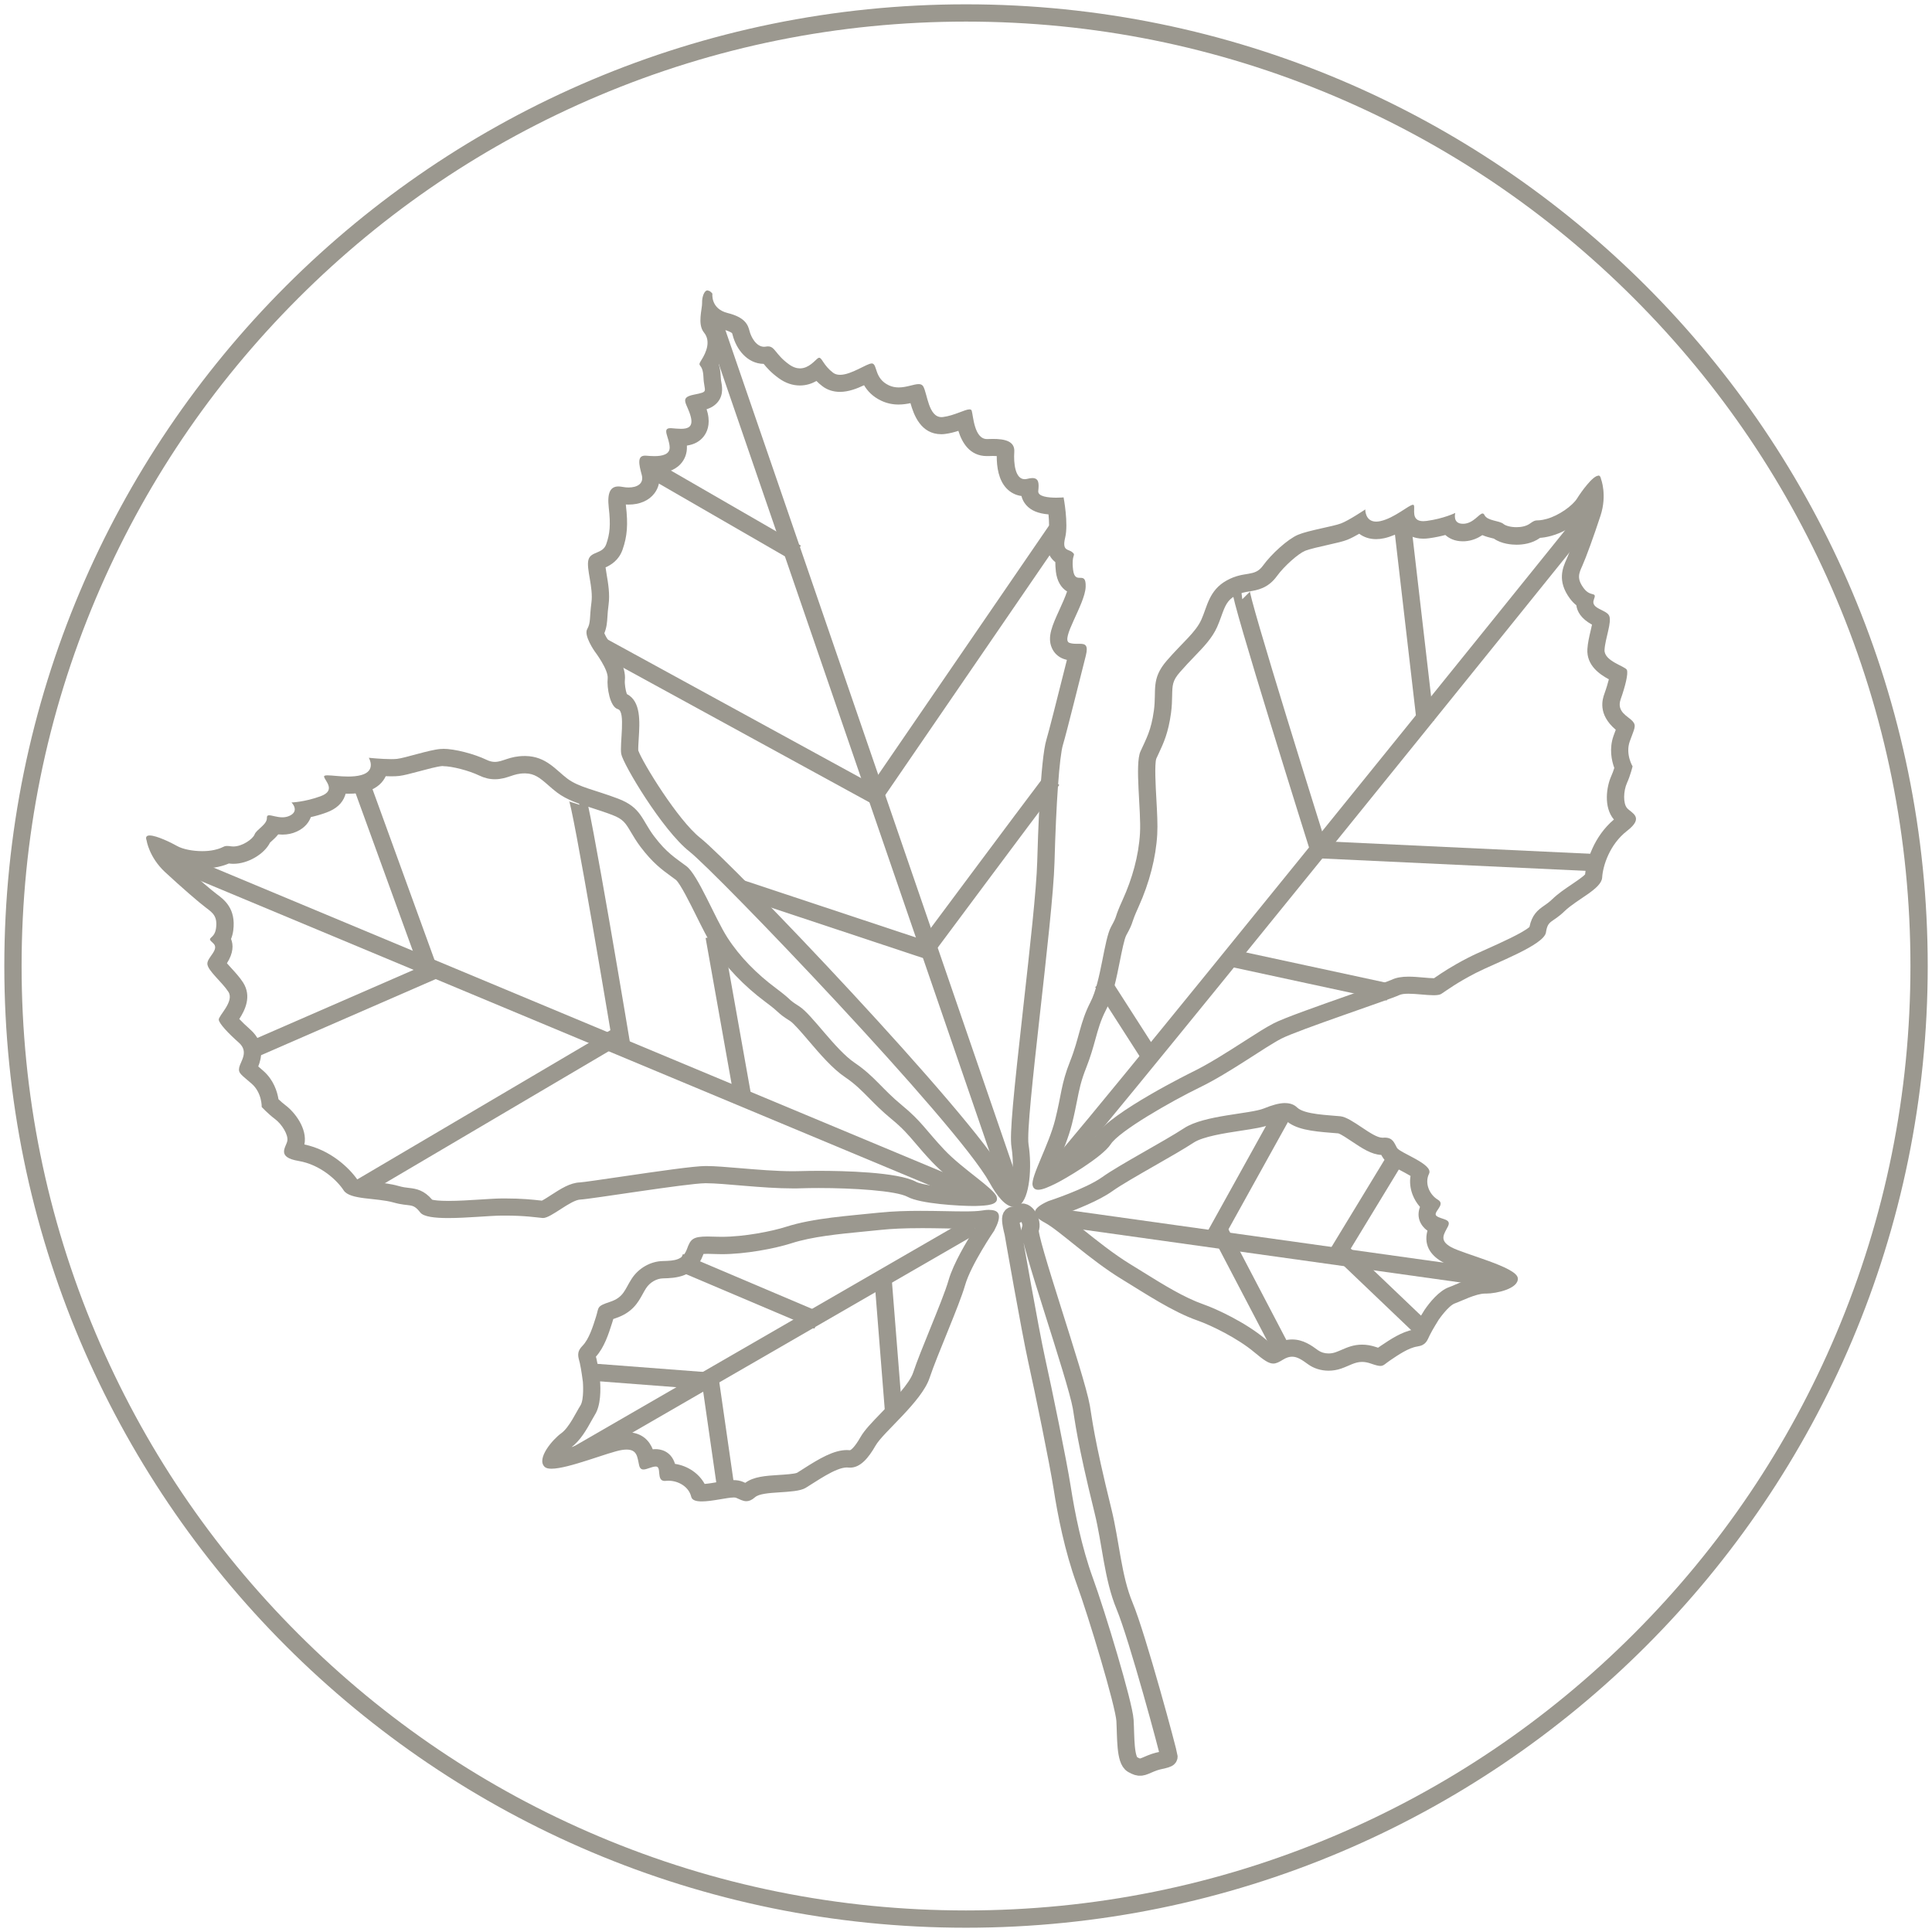
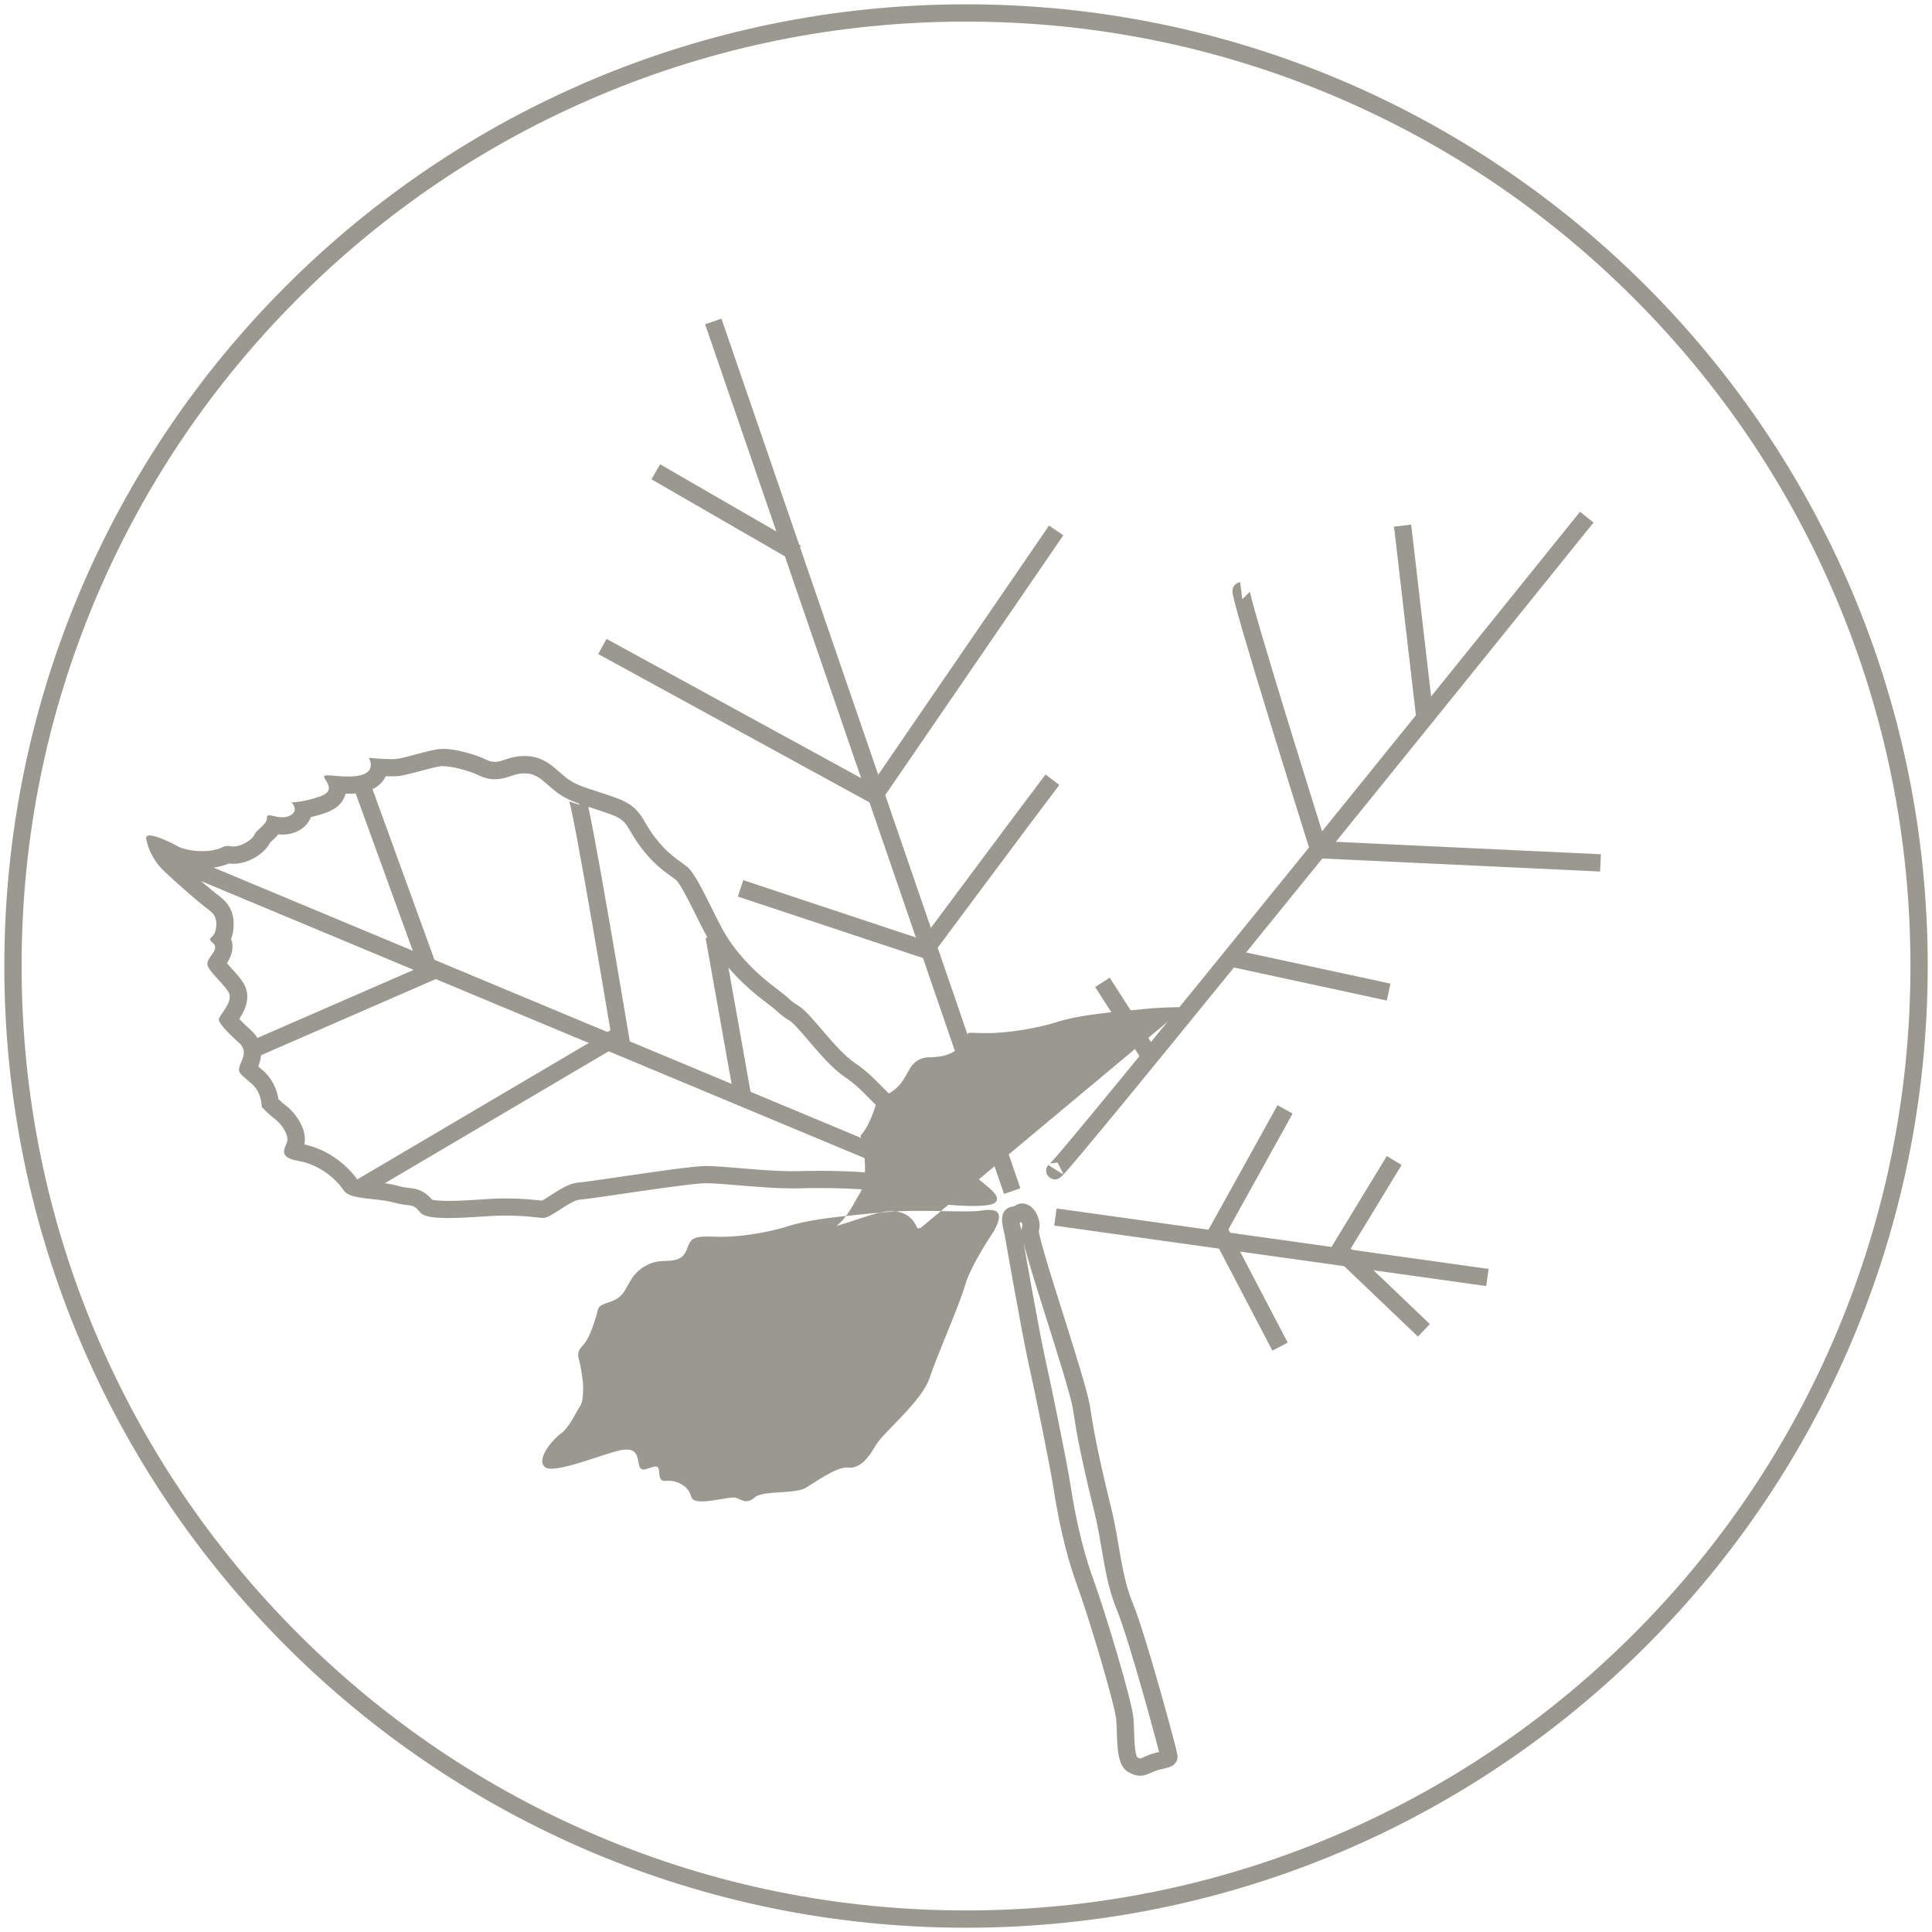
<svg xmlns="http://www.w3.org/2000/svg" id="Icons" viewBox="0 0 447.21 447.21">
  <defs>
    <style>
      .cls-1 {
        fill: none;
        stroke: #9b988f;
        stroke-miterlimit: 10;
        stroke-width: 4px;
      }

      .cls-2 {
        fill: #9b988f;
      }
    </style>
  </defs>
  <path class="cls-2" d="M223.61,5c29.51,0,58.14,5.78,85.09,17.18,26.03,11.01,49.41,26.77,69.49,46.85,20.08,20.08,35.84,43.46,46.85,69.49,11.4,26.95,17.18,55.58,17.18,85.09s-5.78,58.14-17.18,85.09c-11.01,26.03-26.77,49.41-46.85,69.49-20.08,20.08-43.46,35.84-69.49,46.85-26.95,11.4-55.58,17.18-85.09,17.18s-58.14-5.78-85.09-17.18c-26.03-11.01-49.41-26.77-69.49-46.85s-35.84-43.46-46.85-69.49c-11.4-26.95-17.18-55.58-17.18-85.09s5.78-58.14,17.18-85.09c11.01-26.03,26.77-49.41,46.85-69.49s43.46-35.84,69.49-46.85c26.95-11.4,55.58-17.18,85.09-17.18M223.61,1C100.66,1,1,100.66,1,223.61s99.66,222.61,222.61,222.61,222.61-99.66,222.61-222.61S346.55,1,223.61,1h0Z" />
  <path class="cls-1" d="M234.54,285.58s3.88,22.26,5.42,29.22c1.55,6.95,4.99,23.69,5.91,29.6.92,5.91,2.53,14.17,5.24,21.6,2.72,7.43,9.08,28.46,9.3,32.24.22,3.78-.03,9.22,1.74,10.2,1.77.98,2.03.69,4.26-.25,2.22-.94,4.22-.79,4.18-1.6-.05-.81-7.3-27.73-10.28-34.87-2.75-6.59-3.17-14.6-5-22-4.12-16.69-4.5-21.15-5-24-1.28-7.24-12.6-39.51-11.84-41.18.76-1.67-1.12-4.89-2.47-3.73-1.36,1.16-2.94-1.1-1.45,4.77Z" />
  <path class="cls-2" d="M102.57,177.35c2.05,0,5.96,1.01,8.35,2.16,1.22.59,2.42.87,3.65.87,1.44,0,2.6-.39,3.63-.73,1.01-.34,1.88-.63,3.24-.63h.17c2.12.04,3.35,1.02,5.33,2.76.64.56,1.29,1.14,2.02,1.68,2.29,1.71,4.91,2.55,7.94,3.53,1.42.46,3.03.97,4.79,1.64,2.57.97,3.1,1.87,4.38,4.03.59.99,1.25,2.12,2.2,3.37,2.82,3.73,4.92,5.25,7.14,6.87.35.26.72.52,1.06.78,1.02.9,3.31,5.51,4.68,8.27,1.37,2.76,2.66,5.36,3.89,7.27,2.95,4.58,7.14,8.97,12.11,12.68,1.91,1.42,2.46,1.94,2.87,2.32.72.66,1.2,1.07,2.86,2.11.84.53,2.86,2.89,4.33,4.62,2.58,3.02,5.51,6.45,8.45,8.42,2.26,1.52,3.77,3.06,5.52,4.83,1.4,1.42,2.98,3.02,5.09,4.76,2.65,2.17,3.93,3.67,5.7,5.75,1.01,1.19,2.16,2.54,3.74,4.21,2.11,2.23,4.74,4.34,7.11,6.2-4.35-.2-9.45-.84-10.79-1.57-4.23-2.29-17.11-2.53-22.46-2.53-1.51,0-2.93.02-4.22.06-.57.02-1.15.03-1.74.03-3.94,0-8.41-.38-12.35-.71-3.11-.26-5.8-.49-7.74-.49h-.29c-2.7.03-10.19,1.1-19.71,2.5-3.98.58-8.49,1.25-9.3,1.29-2.28.09-4.41,1.47-6.67,2.93-.65.42-1.57,1.02-2.12,1.29-.15-.02-.3-.03-.46-.05-1.65-.18-4.15-.46-8.06-.46-.22,0-.45,0-.68,0-1.38.01-3.18.13-5.08.25-2.37.15-5.05.32-7.34.32s-3.32-.17-3.77-.28c-1.88-2.17-3.56-2.53-5.4-2.73-.67-.07-1.37-.15-2.45-.46-1.76-.5-3.67-.7-5.52-.9-1.22-.13-3.2-.34-4-.63-1.84-2.62-6.15-6.8-12.21-8.06.75-3.69-2.29-7.53-4.39-9.09-.58-.44-1.16-.95-1.61-1.39-.29-1.79-1.13-4.47-3.5-6.56-.44-.39-.84-.73-1.18-1.02.71-1.81,1.67-5.43-1.83-8.53-1.11-.98-1.96-1.82-2.56-2.46,1.3-2,2.94-5.24.87-8.46-.76-1.18-1.77-2.28-2.74-3.34-.3-.32-.67-.73-.99-1.1,1.52-2.4,1.51-4.27.95-5.63.23-.56.42-1.22.52-2,.64-5.03-2.08-7.08-3.9-8.43-1.13-.84-4.06-3.34-7.31-6.28,1.27.26,2.65.4,4.06.4,1.29,0,2.5-.12,3.59-.36,1.2-.26,1.95-.54,2.52-.79.02,0,.04,0,.07,0,.33.05.67.07,1.02.07,3.33,0,7.12-2.24,8.45-4.9.11-.11.27-.25.39-.36.42-.38.99-.89,1.51-1.55.31.03.64.05.98.05,1.17,0,2.27-.23,3.28-.69,2.01-.91,2.9-2.29,3.29-3.36,1.1-.25,2.34-.59,3.66-1.08,2.2-.81,3.63-2.11,4.25-3.88.05-.15.1-.3.14-.45.2,0,.41,0,.61,0,1.57,0,2.91-.16,4.1-.48,2.7-.74,3.98-2.29,4.58-3.58.44.02.87.03,1.28.03.73,0,1.34-.03,1.84-.09,1.07-.13,2.44-.49,4.58-1.06,1.77-.48,4.2-1.13,5.31-1.22.09,0,.19-.01.3-.01M102.57,173.35c-.22,0-.43,0-.63.02-2.6.21-8.11,2.07-10.03,2.29-.37.04-.85.06-1.37.06-2.17,0-5.17-.31-5.17-.31,0,0,1.82,3.02-1.75,4-.95.26-2,.34-3.04.34-1.9,0-3.74-.28-4.76-.28-.53,0-.83.08-.8.3.11.91,2.91,3.17-.81,4.54-3.72,1.36-6.73,1.44-6.73,1.44,0,0,1.99,1.98-.5,3.11-.54.24-1.09.33-1.62.33-1.26,0-2.41-.47-3.06-.47-.35,0-.54.14-.52.57.09,1.56-2.4,2.69-2.84,3.85-.41,1.08-2.84,2.8-4.93,2.8-.16,0-.32-.01-.47-.03-.43-.06-.73-.09-.97-.09-.98,0-.8.44-3.01.93-.83.18-1.77.27-2.74.27-2.21,0-4.53-.45-5.84-1.2-1.32-.75-4.74-2.43-6.33-2.43-.68,0-1.03.31-.72,1.14,0,0,.57,3.91,4.3,7.36,3.72,3.45,7.85,7.03,9.46,8.23,1.6,1.2,2.67,2,2.32,4.72-.35,2.72-2.46,1.96-.73,3.43,1.73,1.46-1.37,3.3-1.28,4.86.09,1.56,3.43,4.22,4.87,6.46,1.44,2.23-2.34,5.55-2.23,6.46.11.91,2.23,3.16,4.63,5.28,2.4,2.12.43,4.3.11,5.72-.31,1.42.5,1.7,2.9,3.82,2.4,2.12,2.3,5.37,2.3,5.37,0,0,1.46,1.58,3.06,2.78,1.61,1.2,3.17,3.7,2.86,5.12-.31,1.42-2.56,3.72,2.6,4.59,5.16.87,9.01,4.58,10.45,6.81,1.44,2.23,7.59,1.69,11.52,2.8,3.93,1.11,4.37-.05,6.21,2.32.78,1,3.37,1.29,6.49,1.29,4.27,0,9.54-.55,12.45-.57.22,0,.43,0,.64,0,4.63,0,7.06.4,8.76.56.03,0,.06,0,.1,0,1.84,0,6.34-4.18,8.62-4.27,2.32-.09,24.53-3.73,28.9-3.78.08,0,.16,0,.24,0,4.13,0,12.87,1.2,20.1,1.2.64,0,1.27,0,1.88-.03,1.23-.04,2.61-.06,4.09-.06,7.71,0,17.84.59,20.55,2.05,2.97,1.61,12.01,2.11,15.22,2.11.27,0,.5,0,.68-.01,2.32-.09,5.33-.17,4.7-2.13-.63-1.96-7.87-6.38-12.11-10.87-4.24-4.5-5.28-6.59-9.81-10.31-4.54-3.72-6.36-6.74-10.92-9.81-4.55-3.07-9.92-11.23-12.87-13.1-2.95-1.87-1.2-1.06-5.47-4.26-4.28-3.19-8.26-7.16-11.14-11.64-2.88-4.47-6.82-14.55-9.5-16.54-2.67-2-4.55-3.07-7.45-6.89-2.9-3.82-2.95-6.68-8.35-8.73-5.4-2.05-9.07-2.63-11.74-4.63-2.67-2-4.91-5.16-9.68-5.24-.08,0-.16,0-.24,0-3.49,0-5,1.36-6.87,1.36-.58,0-1.2-.13-1.92-.48-2.86-1.37-7.36-2.55-10.08-2.55h0Z" />
  <line class="cls-1" x1="223.43" y1="275.64" x2="40.25" y2="199.16" />
  <line class="cls-1" x1="143.75" y1="239.34" x2="83.13" y2="275.07" />
  <line class="cls-1" x1="100.43" y1="224.64" x2="57.51" y2="243.34" />
  <line class="cls-1" x1="98.95" y1="223.58" x2="83.35" y2="180.62" />
  <path class="cls-1" d="M144.07,242.96s-9.78-58.85-10.6-58.56" />
  <line class="cls-1" x1="171.86" y1="253.61" x2="165.3" y2="216.77" />
-   <path class="cls-2" d="M167.12,76.21c.11.03.22.06.33.09,1.63.4,2.01.83,2.01.83.01.02.05.1.13.42.84,3.3,3.38,6.63,7.18,6.68.7.86,1.74,2.07,3.54,3.35,1.53,1.1,3.16,1.65,4.84,1.65,1.53,0,2.81-.46,3.84-1.04.39.4.84.8,1.37,1.2,1.13.87,2.54,1.32,4.07,1.32,1.99,0,3.95-.77,5.58-1.54.74,1.27,1.95,2.64,4.03,3.61,1.22.57,2.55.86,3.95.86,1.02,0,1.95-.15,2.76-.32.77,2.72,2.39,7.19,7.15,7.19.28,0,.57-.02.86-.06,1.12-.14,2.16-.42,3.08-.72.83,2.68,2.6,5.84,6.59,5.84.09,0,.18,0,.27,0,.37-.02.75-.03,1.13-.03s.65.01.89.03c-.01,2.54.43,5.52,2.24,7.45.94,1,2.15,1.62,3.48,1.79.18.78.57,1.51,1.12,2.13,1.11,1.24,2.73,1.92,5.14,2.13.16,1.68.2,3.39-.03,4.35-.74,3.03-.2,5.28,1.61,6.7,0,.62.03,1.35.13,2.21.26,2.14,1.17,3.71,2.59,4.58-.42,1.27-1.21,3-1.74,4.17-1.67,3.66-2.88,6.3-1.81,8.84.51,1.22,1.48,2.14,2.74,2.6.26.09.52.17.77.23-.25,1-.55,2.18-.87,3.45-1.32,5.26-3.32,13.2-3.87,15-1.4,4.58-1.98,22.76-2.13,28.23-.17,6.35-1.71,20.17-3.21,33.54-2.27,20.34-3.22,29.56-2.75,32.51.53,3.37.31,6.67-.1,8.65-.41-.55-.91-1.31-1.49-2.37-7.63-13.86-62.98-71.92-70.45-77.81-5.14-4.05-13.34-17.41-14.35-20.24-.03-.55.05-1.88.11-2.79.24-3.86.54-8.59-2.75-10.27-.3-.8-.54-2.39-.46-3.2.34-3.12-2.17-6.98-3.74-9.06-.39-.57-.8-1.31-1.01-1.82.56-1.35.64-2.59.72-3.88.05-.75.1-1.6.26-2.73.33-2.44-.1-4.94-.44-6.94-.08-.5-.19-1.14-.26-1.68,1.21-.55,3.07-1.62,3.94-4.12,1.08-3.11,1.29-5.79.77-10.23,0-.07-.02-.14-.02-.21.21.01.43.02.64.02,2.58,0,4.7-.92,5.98-2.6,1-1.32,1.38-2.96,1.08-4.68,1.36-.1,3.42-.48,4.9-2.03,1.06-1.1,1.61-2.59,1.54-4.18,0-.06,0-.11,0-.17,1.66-.24,2.95-.93,3.86-2.08.78-.98,1.58-2.72.96-5.39-.08-.33-.16-.64-.26-.94.72-.23,1.36-.53,1.94-1.02,2.08-1.73,1.67-4.07,1.5-5.07-.08-.44-.16-.89-.18-1.53-.05-1.15-.21-2.05-.44-2.78,1.92-3.61,1.52-6.38.74-8.17M163.81,67.21c-.89,0-1.33,1.75-1.29,2.83.06,1.45-1.17,4.97.44,6.94,1.61,1.97.54,4.57-.61,6.37-1.15,1.79.34.47.48,3.96.14,3.48,1.44,3.31-2.2,4.04-3.64.73-1.44,2.1-.7,5.26.51,2.21-.68,2.65-2.28,2.65-.69,0-1.46-.08-2.2-.14-.1,0-.19-.01-.27-.01-2.03,0-.26,2.16-.17,4.39.07,1.7-1.72,2.08-3.52,2.08-.66,0-1.32-.05-1.9-.1-.1,0-.19-.01-.28-.01-1.83,0-1.45,1.95-.77,4.42.58,2.09-1.09,2.95-3.04,2.95-.47,0-.95-.05-1.42-.14-.33-.06-.64-.1-.93-.1-1.82,0-2.64,1.38-2.24,4.89.47,4.05.25,6.09-.58,8.46-.82,2.36-3.6,1.6-4.13,3.66-.53,2.06,1.17,6.35.7,9.86-.47,3.51-.12,4.66-.98,6.15-.85,1.49,1.74,5.16,1.74,5.16,0,0,3.22,4.23,3,6.27-.22,2.05.52,6.6,2.37,7.1,1.85.5.37,8.06.77,10.37.4,2.31,9.5,17.64,15.81,22.61,6.31,4.97,61.91,62.95,69.43,76.59,1.62,2.94,3.65,5.64,5.65,5.64.43,0,.86-.13,1.28-.4,2.38-1.55,2.94-8.86,2.11-14.06-.82-5.2,5.64-51.64,6.01-65.32.37-13.68,1.14-24.52,1.95-27.17.81-2.65,4.23-16.46,5.28-20.57.67-2.62-.17-2.82-1.43-2.82-.22,0-.46,0-.7,0-.54,0-1.11-.03-1.65-.22-2.17-.78,3.61-8.88,3.76-12.95.14-4.08-2.45-.19-2.91-3.95-.46-3.76.79-3.23-.16-4.06-.95-.83-2.45-.19-1.67-3.42.79-3.23-.37-9.29-.37-9.29,0,0-.74.07-1.69.07-1.78,0-4.32-.23-4.17-1.56.18-1.69.18-2.98-1.37-2.98-.32,0-.71.06-1.18.18-.21.05-.41.08-.59.08-2.2,0-2.59-3.66-2.41-6.35.16-2.5-2.3-2.97-4.93-2.97-.43,0-.87.01-1.3.03-.03,0-.07,0-.1,0-2.95,0-3.17-5.4-3.52-6.54-.07-.24-.26-.33-.53-.33-1.06,0-3.48,1.43-6.13,1.77-.12.02-.23.02-.35.02-3.01,0-3.27-5.46-4.21-7.1-.23-.4-.6-.54-1.07-.54-1.11,0-2.79.77-4.62.77-.74,0-1.5-.13-2.26-.48-3.42-1.6-2.63-4.83-3.87-5.07-.03,0-.07,0-.11,0-1.14,0-4.71,2.63-7.33,2.63-.61,0-1.17-.14-1.64-.5-2.2-1.69-2.54-3.45-3.19-3.45-.09,0-.19.04-.3.11-.65.45-2.07,2.35-4.15,2.35-.75,0-1.59-.25-2.51-.91-3.18-2.27-3.25-4.18-4.89-4.18-.14,0-.3.01-.47.05-.14.03-.28.04-.42.04-1.88,0-3.05-2.32-3.39-3.66-.36-1.44-1.04-3.15-5.05-4.15-4.01-.99-3.54-4.5-3.54-4.5-.41-.5-.76-.7-1.07-.7h0Z" />
  <line class="cls-1" x1="234.3" y1="275.71" x2="165.11" y2="74.41" />
  <line class="cls-1" x1="216.37" y1="220.56" x2="171.43" y2="205.64" />
  <line class="cls-1" x1="203.43" y1="184.64" x2="139.43" y2="149.64" />
  <line class="cls-1" x1="184.37" y1="128.02" x2="151.8" y2="109.21" />
  <line class="cls-1" x1="203.08" y1="183.18" x2="244.48" y2="122.78" />
  <path class="cls-1" d="M214.3,219.71s23.12-31.07,29.31-39.22" />
-   <path class="cls-2" d="M366.04,120.19c-1.41,4.18-2.79,7.85-3.37,9.14-.92,2.04-2.32,5.13.75,9.25.48.64.98,1.14,1.46,1.52.19,1.46,1.1,3.1,3.63,4.49-.1.47-.22,1-.32,1.42-.33,1.39-.66,2.82-.75,4.23-.22,3.8,2.87,5.87,4.97,7-.21.83-.53,1.95-1.02,3.32-.42,1.19-1.67,4.73,2.62,8.36-.15.41-.33.87-.52,1.41-1.04,2.96-.45,5.71.18,7.43-.18.57-.42,1.27-.71,1.9-1.07,2.37-1.84,7.16.62,10.04-4.63,3.92-6.34,9.53-6.67,12.7-.57.61-2.08,1.63-3.12,2.33-1.53,1.03-3.11,2.1-4.42,3.36-.79.76-1.36,1.15-1.9,1.52-1.53,1.04-2.86,2.15-3.44,4.96-1.52,1.37-6.96,3.8-9.66,5.01-1.74.78-3.39,1.51-4.61,2.15-3.78,1.95-5.97,3.44-7.42,4.43-.14.09-.27.18-.39.27-.03,0-.06,0-.09,0-.64,0-1.51-.08-2.43-.16-1.13-.1-2.29-.2-3.4-.2-1.63,0-2.86.23-3.89.72-.74.34-5.03,1.85-8.82,3.18-9.03,3.17-16.13,5.69-18.5,6.91-1.74.89-4.1,2.4-6.82,4.15-3.83,2.46-8.17,5.24-12.01,7.11-.19.09-18.81,9.28-22.24,14.57-.89,1.38-5.53,4.51-8.87,6.46,1.17-2.79,2.48-5.93,3.24-8.95.55-2.2.89-3.91,1.19-5.43.52-2.64.89-4.54,2.13-7.66.99-2.51,1.59-4.65,2.11-6.54.65-2.36,1.21-4.39,2.43-6.76,1.6-3.11,2.47-7.49,3.24-11.35.44-2.18,1.03-5.18,1.49-6,.94-1.7,1.17-2.28,1.47-3.21.17-.51.4-1.22,1.36-3.34,2.52-5.58,4.02-11.38,4.33-16.79.13-2.25-.03-5.12-.2-8.17-.17-3.02-.45-8.06-.02-9.36.19-.41.37-.8.55-1.18,1.15-2.46,2.23-4.78,2.86-9.38.21-1.55.24-2.85.26-4,.05-2.45.06-3.46,1.79-5.45,1.21-1.39,2.36-2.59,3.37-3.64,2.19-2.27,4.08-4.23,5.25-6.82.37-.82.66-1.64.95-2.43.88-2.47,1.43-3.8,3.22-4.79,1.26-.69,2.2-.84,3.29-1.02,1.82-.29,4.32-.7,6.38-3.54,1.74-2.4,5-5.22,6.46-5.83,1.01-.43,3.46-.98,5.25-1.38,2.17-.49,3.55-.8,4.55-1.19.8-.31,1.81-.84,2.8-1.41,1.09.82,2.42,1.25,3.91,1.25.59,0,1.22-.07,1.85-.21,1.61-.35,3.11-1.05,4.43-1.79.04.05.08.09.13.14.77.8,2.18,1.75,4.5,1.75.41,0,.86-.03,1.31-.09,1.42-.19,2.71-.47,3.8-.76.79.72,2.09,1.46,4.03,1.46.15,0,.31,0,.47-.01,1.7-.1,3.05-.74,4.07-1.42.79.34,1.55.53,2.11.67.17.04.4.1.56.14,1.79,1.26,4.22,1.41,5.23,1.41,1.48,0,3.62-.27,5.43-1.57.01,0,.02-.02.03-.02.62-.04,1.41-.14,2.6-.46,2.42-.66,4.99-2.1,6.95-3.78M369.98,110.11c-1.3,0-4,3.78-4.89,5.22-1.12,1.81-4.35,4.04-7.06,4.78-2.71.74-2.15-.17-3.91,1.1-.82.59-1.98.82-3.09.82-1.29,0-2.5-.31-3.02-.75-.97-.82-3.71-.66-4.4-2.07-.12-.25-.27-.35-.43-.35-.78,0-2.08,2.25-4.34,2.38-.08,0-.16,0-.23,0-2.46,0-1.75-2.51-1.75-2.51,0,0-2.67,1.32-6.62,1.85-.29.04-.55.06-.78.06-2.97,0-1.85-2.88-2.18-3.67-.04-.09-.11-.13-.21-.13-.91,0-4.27,3.07-7.52,3.78-.37.08-.7.12-1,.12-2.6,0-2.52-2.82-2.52-2.82,0,0-3.82,2.56-5.62,3.24-1.79.69-7.55,1.61-9.94,2.62-2.39,1.01-6.16,4.44-8.14,7.17-1.98,2.73-4.21,1.12-8.36,3.4-4.14,2.28-4.53,6.09-5.88,9.07-1.35,2.99-4.28,5.2-8,9.49-3.72,4.29-2.35,6.83-2.99,11.53-.64,4.69-1.76,6.5-3.11,9.5-1.35,2.99.19,13.67-.11,18.92-.3,5.26-1.82,10.59-3.99,15.37-2.17,4.78-1.03,3.26-2.69,6.27-1.66,3.01-2.31,12.65-4.78,17.45-2.47,4.8-2.57,8.3-4.7,13.66-2.13,5.36-1.99,7.68-3.48,13.59-1.49,5.91-5.65,13.13-5.22,15.15.16.77.65,1.05,1.31,1.05,1.07,0,2.58-.74,3.87-1.35,2.08-1,10.95-6.17,12.91-9.2,1.96-3.02,13.79-9.83,20.62-13.15,6.84-3.31,15.04-9.32,18.9-11.3,3.86-1.98,25.15-9.05,27.23-10.05.51-.25,1.28-.33,2.16-.33,1.83,0,4.17.35,5.83.35.78,0,1.41-.08,1.77-.31,1.47-.96,3.52-2.53,7.97-4.83,4.45-2.3,15.82-6.46,16.26-9.4.44-2.94,1.41-2.12,4.3-4.91,2.89-2.79,8.56-5.16,8.71-7.79.15-2.63,1.69-7.67,5.78-10.82,4.09-3.15.98-4.13,0-5.24-.98-1.11-.85-4.02-.04-5.82.81-1.79,1.3-3.86,1.3-3.86,0,0-1.7-2.81-.65-5.78,1.05-2.97,1.62-3.59.64-4.69-.98-1.11-3.79-2.11-2.74-5.08,1.05-2.97,1.79-5.93,1.43-6.78-.36-.85-5.32-2.02-5.17-4.64.15-2.63,1.76-6.51,1.06-7.92-.69-1.41-4.33-1.59-3.54-3.68.8-2.08-.68-.44-2.34-2.67-1.66-2.23-1.12-3.43-.31-5.22.81-1.79,2.66-6.85,4.21-11.6,1.55-4.75.11-8.45.11-8.45-.1-.58-.33-.82-.66-.82h0Z" />
  <path class="cls-1" d="M244.3,270.71c-5,8,123-151,123-151" />
  <line class="cls-1" x1="284.32" y1="221.63" x2="321.43" y2="229.64" />
  <line class="cls-1" x1="304.43" y1="196.64" x2="370.47" y2="199.74" />
  <line class="cls-1" x1="329.93" y1="167.07" x2="324.67" y2="121.67" />
  <path class="cls-1" d="M305.23,196.58s-18.79-59.75-17.92-59.86" />
  <line class="cls-1" x1="266.3" y1="244.71" x2="255.19" y2="227.39" />
  <g>
-     <path class="cls-2" d="M213.06,284.28c2,0,3.92.04,5.77.07,1.57.03,3.06.06,4.38.06.95,0,1.76-.01,2.46-.05-1.78,2.76-4.98,8.06-6.11,12.01-.69,2.42-2.51,6.89-4.26,11.21-1.56,3.85-3.04,7.49-3.92,10.12-.86,2.59-4.62,6.46-7.36,9.29-2.18,2.25-3.9,4.03-4.81,5.62-1.47,2.58-2.29,3.02-2.44,3.08-.24-.03-.48-.04-.73-.04-3.05,0-6.38,1.97-10.11,4.36-.53.34-1.02.65-1.44.91-.67.27-2.83.41-4.13.49-3.15.2-5.9.38-7.85,1.83-.19-.09-.39-.17-.58-.25-.62-.25-1.3-.38-2.08-.38-1.01,0-2.2.2-3.58.43-1.06.18-2.22.38-3.16.45-1.34-2.44-3.9-4.19-6.86-4.64-.96-3.13-3.57-3.41-4.45-3.41h-.13s-.09,0-.09,0c-.17,0-.33.02-.48.04-.74-1.84-2.35-3.96-6.07-3.96-.53,0-1.08.04-1.68.14-1.53.23-3.67.94-6.39,1.83-1.37.45-3.05,1-4.66,1.47,2.08-1.53,3.57-4.21,4.66-6.18.27-.48.55-.98.71-1.24,1.45-2.23,1.38-5.98,1.22-8.02v-.09s-.02-.09-.02-.09c-.04-.32-.41-3.15-.78-4.72-.05-.2-.1-.4-.15-.59,1.95-2.16,2.93-5.25,3.73-7.75l.08-.25c.08-.26.15-.5.21-.71.14-.05.3-.1.49-.17,3.94-1.3,5.25-3.67,6.3-5.58.26-.48.51-.93.81-1.39.88-1.35,2.42-2.24,3.93-2.27,2.75-.07,7.35-.18,9.27-5.44.03-.08.05-.14.08-.21.22-.01.53-.03.94-.03.51,0,1.13.02,1.93.05.44.02.88.03,1.34.03,5.44,0,12.23-1.27,16.13-2.52,4.85-1.56,11.01-2.15,16.96-2.73,1.27-.12,2.52-.24,3.73-.37,2.57-.27,5.49-.4,9.19-.4M229.03,280.04c-.49,0-1.06.05-1.71.16-.98.16-2.4.21-4.11.21-2.79,0-6.36-.13-10.15-.13-3.16,0-6.48.09-9.61.42-6.95.74-15.14,1.23-21.49,3.27-3.25,1.04-9.69,2.32-14.9,2.32-.4,0-.79,0-1.17-.02-.8-.03-1.49-.05-2.09-.05-3.46,0-3.96.64-4.77,2.86-.95,2.61-2.8,2.75-5.61,2.82-2.81.06-5.58,1.61-7.19,4.08-1.61,2.47-1.81,4.31-5.01,5.36-3.2,1.06-2.54,1.2-3.26,3.46-.72,2.26-1.6,5.15-3.12,6.71-1.52,1.55-.95,2.61-.62,4.03.33,1.41.7,4.31.7,4.31,0,0,.34,4.1-.58,5.51-.92,1.41-2.57,5.08-4.45,6.42-1.88,1.34-5.83,5.86-3.81,7.77.31.29.85.42,1.57.42,3.98,0,13.25-3.87,16.32-4.34.4-.06.76-.09,1.07-.09,2.54,0,2.48,1.87,2.9,3.63.17.75.54.98,1.01.98.78,0,1.85-.65,2.82-.69.01,0,.03,0,.04,0,1.43,0,0,3.34,2.06,3.34.08,0,.16,0,.25-.02.2-.02.41-.03.61-.03,2.29,0,4.72,1.38,5.27,3.72.19.81,1.16,1.07,2.45,1.07,2.39,0,5.87-.91,7.39-.91.24,0,.43.02.56.08.81.33,1.54.78,2.36.78.59,0,1.24-.23,2-.91,1.81-1.62,9.25-.69,11.72-2.17,2.38-1.42,6.92-4.73,9.55-4.73.11,0,.21,0,.31.02.15.02.3.02.44.02,2.36,0,4.21-2.17,5.89-5.1,1.77-3.11,10.65-10.13,12.49-15.63,1.84-5.51,6.85-16.69,8.23-21.49,1.38-4.8,6.74-12.63,6.74-12.63,1.81-3.42,1.37-4.8-1.11-4.8h0Z" />
+     <path class="cls-2" d="M213.06,284.28h-.13s-.09,0-.09,0c-.17,0-.33.02-.48.04-.74-1.84-2.35-3.96-6.07-3.96-.53,0-1.08.04-1.68.14-1.53.23-3.67.94-6.39,1.83-1.37.45-3.05,1-4.66,1.47,2.08-1.53,3.57-4.21,4.66-6.18.27-.48.55-.98.71-1.24,1.45-2.23,1.38-5.98,1.22-8.02v-.09s-.02-.09-.02-.09c-.04-.32-.41-3.15-.78-4.72-.05-.2-.1-.4-.15-.59,1.95-2.16,2.93-5.25,3.73-7.75l.08-.25c.08-.26.15-.5.21-.71.14-.05.3-.1.49-.17,3.94-1.3,5.25-3.67,6.3-5.58.26-.48.51-.93.81-1.39.88-1.35,2.42-2.24,3.93-2.27,2.75-.07,7.35-.18,9.27-5.44.03-.08.05-.14.08-.21.22-.01.53-.03.94-.03.51,0,1.13.02,1.93.05.44.02.88.03,1.34.03,5.44,0,12.23-1.27,16.13-2.52,4.85-1.56,11.01-2.15,16.96-2.73,1.27-.12,2.52-.24,3.73-.37,2.57-.27,5.49-.4,9.19-.4M229.03,280.04c-.49,0-1.06.05-1.71.16-.98.16-2.4.21-4.11.21-2.79,0-6.36-.13-10.15-.13-3.16,0-6.48.09-9.61.42-6.95.74-15.14,1.23-21.49,3.27-3.25,1.04-9.69,2.32-14.9,2.32-.4,0-.79,0-1.17-.02-.8-.03-1.49-.05-2.09-.05-3.46,0-3.96.64-4.77,2.86-.95,2.61-2.8,2.75-5.61,2.82-2.81.06-5.58,1.61-7.19,4.08-1.61,2.47-1.81,4.31-5.01,5.36-3.2,1.06-2.54,1.2-3.26,3.46-.72,2.26-1.6,5.15-3.12,6.71-1.52,1.55-.95,2.61-.62,4.03.33,1.41.7,4.31.7,4.31,0,0,.34,4.1-.58,5.51-.92,1.41-2.57,5.08-4.45,6.42-1.88,1.34-5.83,5.86-3.81,7.77.31.29.85.42,1.57.42,3.98,0,13.25-3.87,16.32-4.34.4-.06.76-.09,1.07-.09,2.54,0,2.48,1.87,2.9,3.63.17.75.54.98,1.01.98.78,0,1.85-.65,2.82-.69.01,0,.03,0,.04,0,1.43,0,0,3.34,2.06,3.34.08,0,.16,0,.25-.02.2-.02.41-.03.61-.03,2.29,0,4.72,1.38,5.27,3.72.19.81,1.16,1.07,2.45,1.07,2.39,0,5.87-.91,7.39-.91.24,0,.43.02.56.08.81.33,1.54.78,2.36.78.59,0,1.24-.23,2-.91,1.81-1.62,9.25-.69,11.72-2.17,2.38-1.42,6.92-4.73,9.55-4.73.11,0,.21,0,.31.02.15.02.3.02.44.02,2.36,0,4.21-2.17,5.89-5.1,1.77-3.11,10.65-10.13,12.49-15.63,1.84-5.51,6.85-16.69,8.23-21.49,1.38-4.8,6.74-12.63,6.74-12.63,1.81-3.42,1.37-4.8-1.11-4.8h0Z" />
    <line class="cls-1" x1="225.3" y1="283.71" x2="133.64" y2="336.66" />
    <line class="cls-1" x1="204.3" y1="294.71" x2="206.88" y2="327.23" />
-     <line class="cls-1" x1="189.3" y1="305.71" x2="157.3" y2="292.13" />
    <line class="cls-1" x1="167.84" y1="343.3" x2="164.3" y2="318.71" />
-     <line class="cls-1" x1="164.3" y1="319.69" x2="136.8" y2="317.59" />
  </g>
  <g>
-     <path class="cls-2" d="M297.48,259.33c.05,0,.1,0,.13,0,2.26,2.08,5.98,2.53,10.61,2.89.58.05,1.12.09,1.57.13.63.19,2.22,1.25,3.17,1.89,2.3,1.54,4.47,2.99,6.77,3.1.05.1.1.2.16.29.82,1.47,2.22,2.2,4.35,3.32.61.32,1.54.81,2.26,1.25-.23,1.42-.07,2.89.47,4.32.4,1.05.99,2.02,1.72,2.85-1.22,3.29,1.28,5.18,1.61,5.41.04.03.08.06.12.08-1.04,3.81,1.28,6.08,3.63,7.36,1.28.7,3.28,1.38,5.81,2.25.81.28,1.85.64,2.92,1.02-2.14.25-4.36,1.2-6.05,1.92-.48.21-.98.42-1.25.51-2.4.83-4.62,3.66-5.72,5.27l-.05.07-.04.07c-.16.26-1.61,2.57-2.28,3.94-.09.17-.17.34-.24.51-2.74.52-5.32,2.26-7.42,3.67l-.18.12c-.21.14-.39.27-.56.39-.11-.04-.23-.08-.37-.12-1.17-.4-2.26-.59-3.34-.59-1.96,0-3.42.63-4.71,1.19-.48.21-.94.4-1.44.58-.52.18-1.05.27-1.6.27-.92,0-1.77-.26-2.41-.72-1.53-1.12-3.44-2.52-6.03-2.52-1.41,0-2.83.43-4.21,1.29-.04.03-.08.05-.12.08-.37-.26-.95-.71-1.89-1.49-4.46-3.75-11.16-6.91-14.34-8.02-4.42-1.55-9.25-4.54-13.91-7.44-1-.62-1.99-1.23-2.95-1.82-3.85-2.35-7.83-5.53-11.03-8.1-1.7-1.36-3.18-2.55-4.48-3.49,3.03-1.09,8.25-3.14,11.34-5.35,1.96-1.4,5.96-3.69,9.84-5.91,3.47-1.98,6.74-3.86,8.96-5.31,2.19-1.43,7.25-2.2,10.94-2.76,2.95-.45,5.28-.8,6.9-1.47,1.87-.77,2.85-.93,3.34-.93M297.48,255.33c-1.42,0-3.09.5-4.87,1.23-3.16,1.31-13.86,1.53-18.51,4.58-4.65,3.05-15.04,8.52-18.93,11.31-3.89,2.78-12.52,5.58-12.52,5.58-4.05,1.82-3.98,3.29-.74,5.02,3.24,1.74,10.41,8.58,17.67,13,5.5,3.35,11.77,7.57,17.62,9.62,3.22,1.13,9.3,4.12,13.09,7.3,2.27,1.9,3.4,2.66,4.44,2.66.69,0,1.34-.34,2.25-.9.78-.48,1.46-.69,2.11-.69,1.22,0,2.31.75,3.67,1.74,1.34.98,3.03,1.5,4.77,1.5.97,0,1.97-.16,2.92-.49,1.96-.68,3.15-1.54,4.83-1.54.6,0,1.26.11,2.04.38,1.1.38,1.74.55,2.2.55.78,0,1.07-.48,2.25-1.28,1.88-1.27,4.28-2.92,6.31-3.22,2.04-.3,2.27-1.4,2.88-2.63.6-1.24,2.08-3.59,2.08-3.59,0,0,2.22-3.23,3.74-3.76,1.49-.52,4.81-2.27,6.99-2.27.04,0,.08,0,.11,0,.06,0,.11,0,.17,0,2.28,0,7.59-1.13,7.28-3.61-.32-2.55-12.41-5.5-15.39-7.12-2.98-1.62-1.61-3.12-.76-4.84.85-1.73-1.45-1.54-2.61-2.36-1.17-.82,2.23-2.62.29-3.78-1.95-1.16-3.16-3.8-2.07-6.03,1.09-2.22-6.76-4.8-7.43-6-.63-1.12-.92-2.36-2.84-2.36-.13,0-.27,0-.41.02-.04,0-.09,0-.13,0-2.34,0-7.06-4.68-9.7-4.96-2.69-.29-8.32-.38-10.02-2.03-.74-.72-1.69-1.02-2.79-1.02h0Z" />
    <line class="cls-1" x1="244.3" y1="281.71" x2="344.3" y2="295.71" />
    <line class="cls-1" x1="281.24" y1="286.05" x2="297.46" y2="256.8" />
    <line class="cls-1" x1="282.41" y1="285.16" x2="296.3" y2="311.71" />
    <line class="cls-1" x1="322.72" y1="268.63" x2="309.6" y2="290.21" />
    <line class="cls-1" x1="310.22" y1="289.44" x2="329.6" y2="307.94" />
  </g>
</svg>